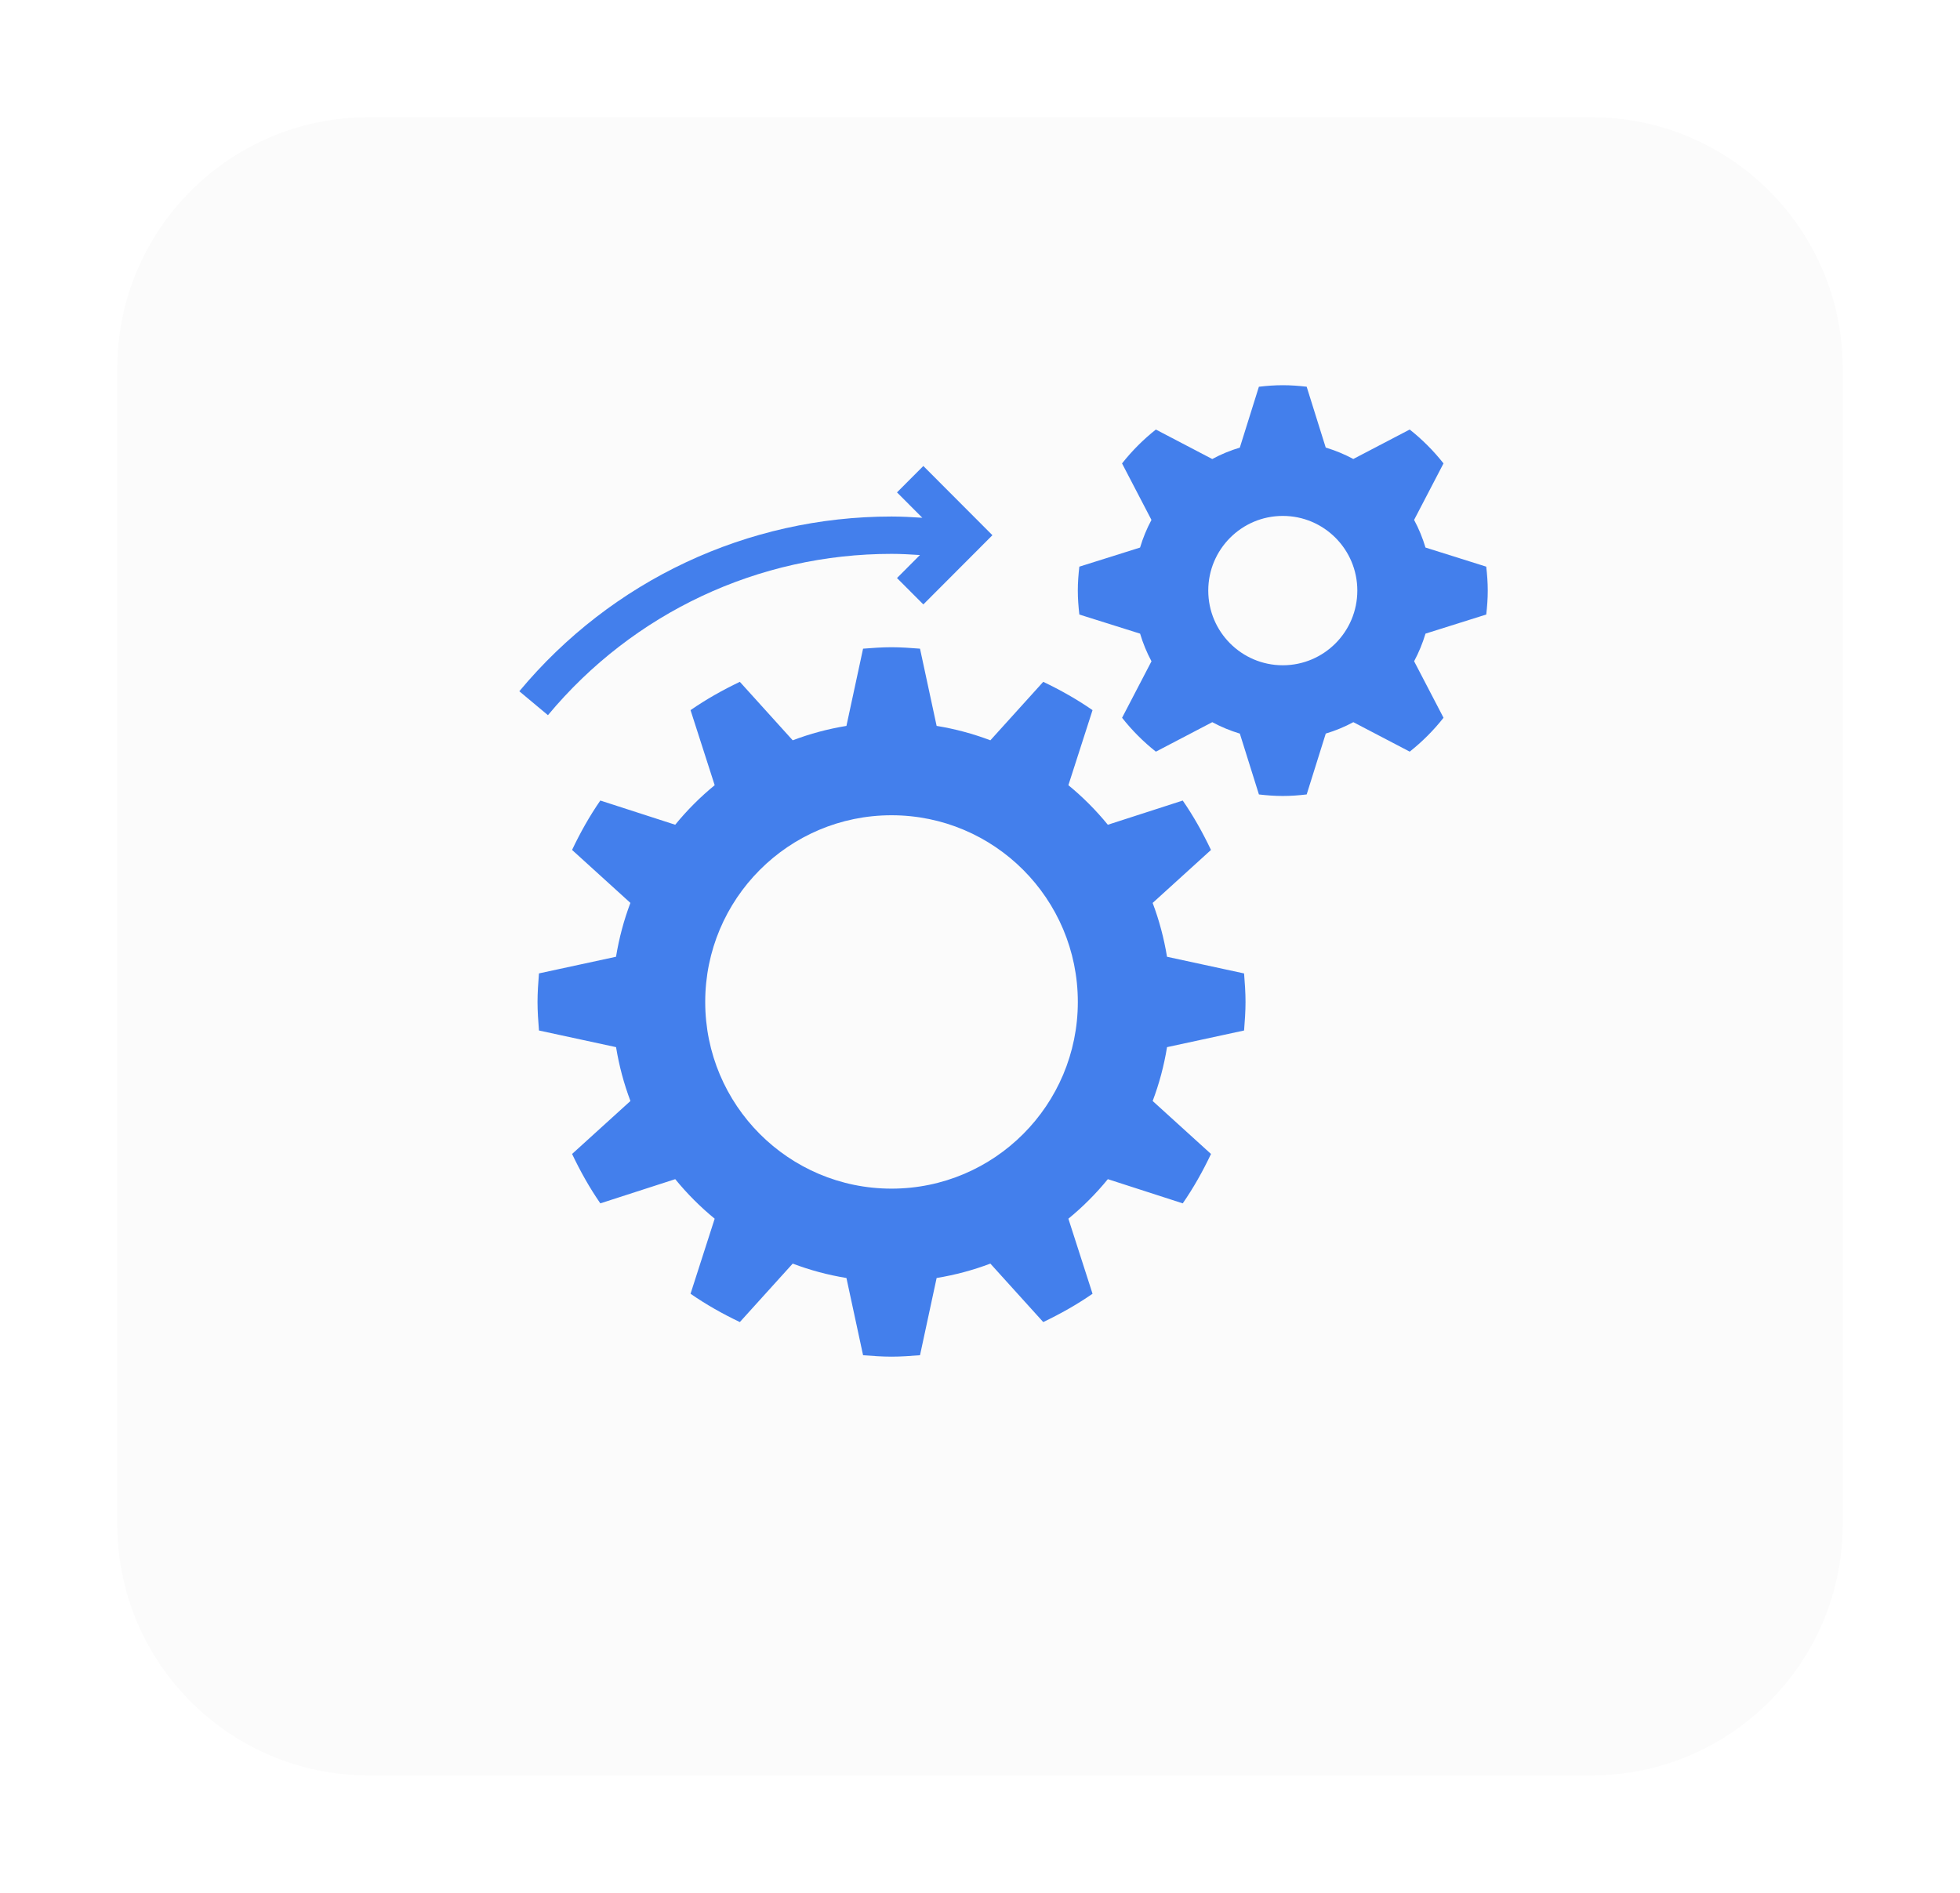
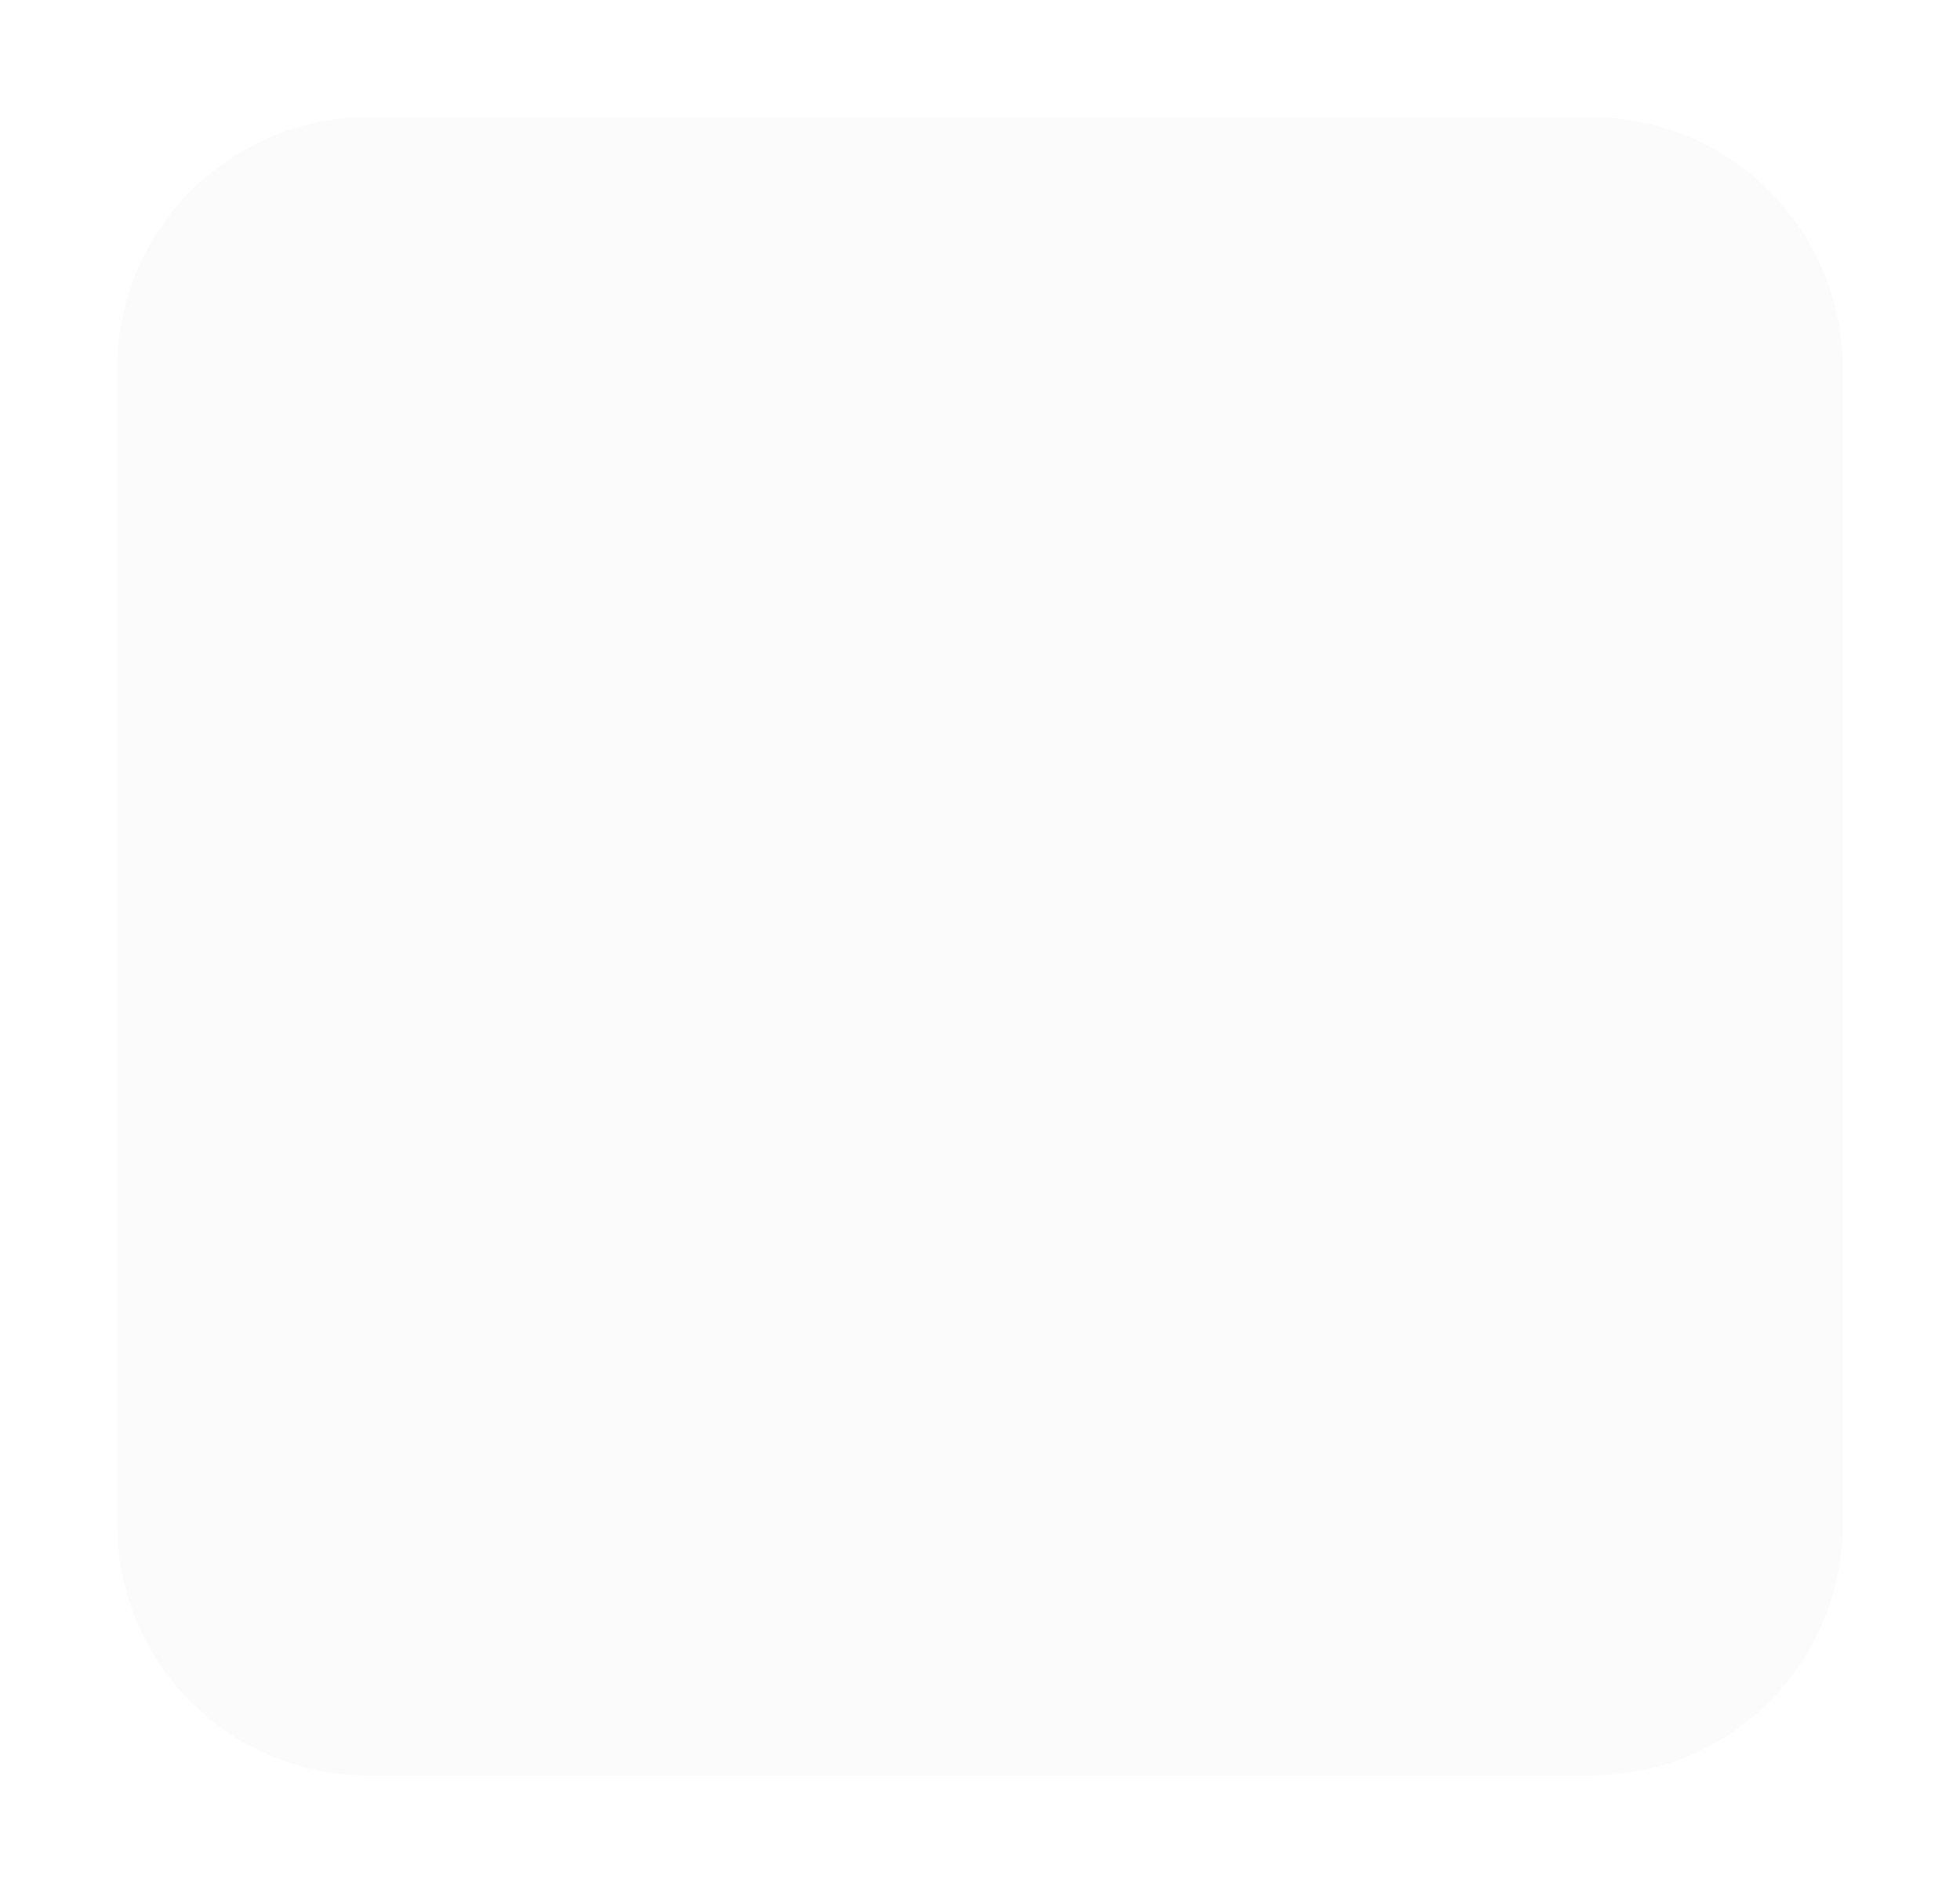
<svg xmlns="http://www.w3.org/2000/svg" width="117" height="113" viewBox="0 0 117 113" fill="none">
  <g filter="url(#filter0_d)">
    <path fill-rule="evenodd" clip-rule="evenodd" d="M7 18C7 9.716 13.716 3 22 3H95C103.284 3 110 9.716 110 18V87C110 95.284 103.284 102 95 102H22C13.716 102 7 95.284 7 87V18Z" fill="#FBFBFB" />
  </g>
  <g clip-path="url(#clip0)">
    <path d="M69.665 62.52C69.484 63.632 69.195 64.708 68.807 65.735L72.29 68.898C71.802 69.927 71.246 70.918 70.603 71.847L66.132 70.402C65.427 71.266 64.638 72.056 63.776 72.763L65.218 77.244C64.29 77.887 63.302 78.443 62.275 78.934L59.119 75.444C58.093 75.832 57.022 76.121 55.911 76.303L54.919 80.914C54.357 80.958 53.793 81 53.22 81C52.647 81 52.083 80.958 51.52 80.914L50.527 76.303C49.418 76.122 48.344 75.832 47.32 75.444L44.164 78.934C43.136 78.445 42.148 77.887 41.221 77.244L42.662 72.763C41.8 72.056 41.012 71.265 40.307 70.402L35.836 71.847C35.194 70.918 34.639 69.927 34.15 68.898L37.633 65.735C37.245 64.707 36.957 63.634 36.775 62.52L32.173 61.526C32.129 60.961 32.087 60.397 32.087 59.822C32.087 59.246 32.129 58.682 32.173 58.117L36.773 57.123C36.954 56.011 37.243 54.935 37.631 53.908L34.149 50.745C34.637 49.716 35.193 48.725 35.835 47.796L40.306 49.241C41.011 48.377 41.8 47.587 42.662 46.88L41.221 42.399C42.148 41.756 43.136 41.2 44.164 40.709L47.32 44.2C48.346 43.811 49.416 43.522 50.527 43.34L51.52 38.729C52.081 38.685 52.646 38.643 53.218 38.643C53.791 38.643 54.356 38.685 54.919 38.729L55.911 43.34C57.021 43.521 58.094 43.811 59.119 44.2L62.275 40.709C63.302 41.198 64.29 41.756 65.218 42.399L63.776 46.88C64.638 47.587 65.426 48.378 66.131 49.242L70.602 47.797C71.244 48.726 71.799 49.717 72.288 50.747L68.806 53.91C69.194 54.938 69.481 56.011 69.664 57.124L74.264 58.119C74.308 58.682 74.35 59.247 74.35 59.822C74.35 60.395 74.308 60.961 74.264 61.526L69.665 62.52ZM53.218 48.675C47.076 48.675 42.097 53.666 42.097 59.822C42.097 65.977 47.076 70.968 53.218 70.968C59.361 70.968 64.34 65.977 64.34 59.822C64.34 53.666 59.362 48.675 53.218 48.675Z" fill="#437FEC" />
    <path d="M85.094 37.831C84.92 38.407 84.694 38.959 84.414 39.48L86.17 42.854C85.578 43.605 84.901 44.283 84.152 44.877L80.786 43.117C80.266 43.398 79.715 43.626 79.14 43.798L78.001 47.432C77.531 47.488 77.059 47.524 76.575 47.524C76.091 47.524 75.618 47.488 75.15 47.433L74.011 43.8C73.436 43.627 72.885 43.398 72.365 43.118L68.999 44.878C68.25 44.285 67.573 43.606 66.981 42.855L68.737 39.482C68.456 38.961 68.229 38.409 68.057 37.832L64.431 36.691C64.376 36.22 64.339 35.746 64.339 35.261C64.339 34.776 64.376 34.303 64.43 33.833L68.055 32.692C68.228 32.115 68.456 31.563 68.735 31.042L66.979 27.669C67.572 26.918 68.249 26.239 68.998 25.646L72.364 27.406C72.884 27.124 73.434 26.897 74.01 26.724L75.148 23.091C75.618 23.035 76.091 22.999 76.575 22.999C77.059 22.999 77.531 23.035 78 23.089L79.138 26.723C79.714 26.896 80.264 27.124 80.784 27.404L84.15 25.645C84.9 26.238 85.577 26.917 86.169 27.668L84.413 31.041C84.694 31.562 84.92 32.114 85.093 32.691L88.719 33.832C88.774 34.303 88.81 34.776 88.81 35.261C88.81 35.746 88.774 36.22 88.72 36.69L85.094 37.831ZM76.575 30.803C74.118 30.803 72.126 32.799 72.126 35.261C72.126 37.723 74.118 39.72 76.575 39.72C79.031 39.72 81.024 37.723 81.024 35.261C81.024 32.799 79.033 30.803 76.575 30.803Z" fill="#437FEC" />
-     <path d="M55.118 27.822L53.545 29.398L55.057 30.913C54.445 30.874 53.832 30.839 53.219 30.839C44.616 30.84 36.517 34.643 31 41.272L32.709 42.7C37.801 36.579 45.276 33.069 53.22 33.069C53.786 33.069 54.352 33.102 54.916 33.138L53.545 34.512L55.118 36.087L59.241 31.955L55.118 27.822Z" fill="#437FEC" />
  </g>
  <defs>
    <filter id="filter0_d" x="0" y="0" width="117" height="113" filterUnits="userSpaceOnUse" color-interpolation-filters="sRGB">
      <feFlood flood-opacity="0" result="BackgroundImageFix" />
      <feColorMatrix in="SourceAlpha" type="matrix" values="0 0 0 0 0 0 0 0 0 0 0 0 0 0 0 0 0 0 127 0" />
      <feOffset dy="4" />
      <feGaussianBlur stdDeviation="3.5" />
      <feColorMatrix type="matrix" values="0 0 0 0 0.718 0 0 0 0 0.753 0 0 0 0 0.922 0 0 0 1 0" />
      <feBlend mode="normal" in2="BackgroundImageFix" result="effect1_dropShadow" />
      <feBlend mode="normal" in="SourceGraphic" in2="effect1_dropShadow" result="shape" />
    </filter>
    <clipPath id="clip0">
-       <rect width="66" height="58" fill="white" transform="translate(31 23)" />
-     </clipPath>
+       </clipPath>
  </defs>
</svg>